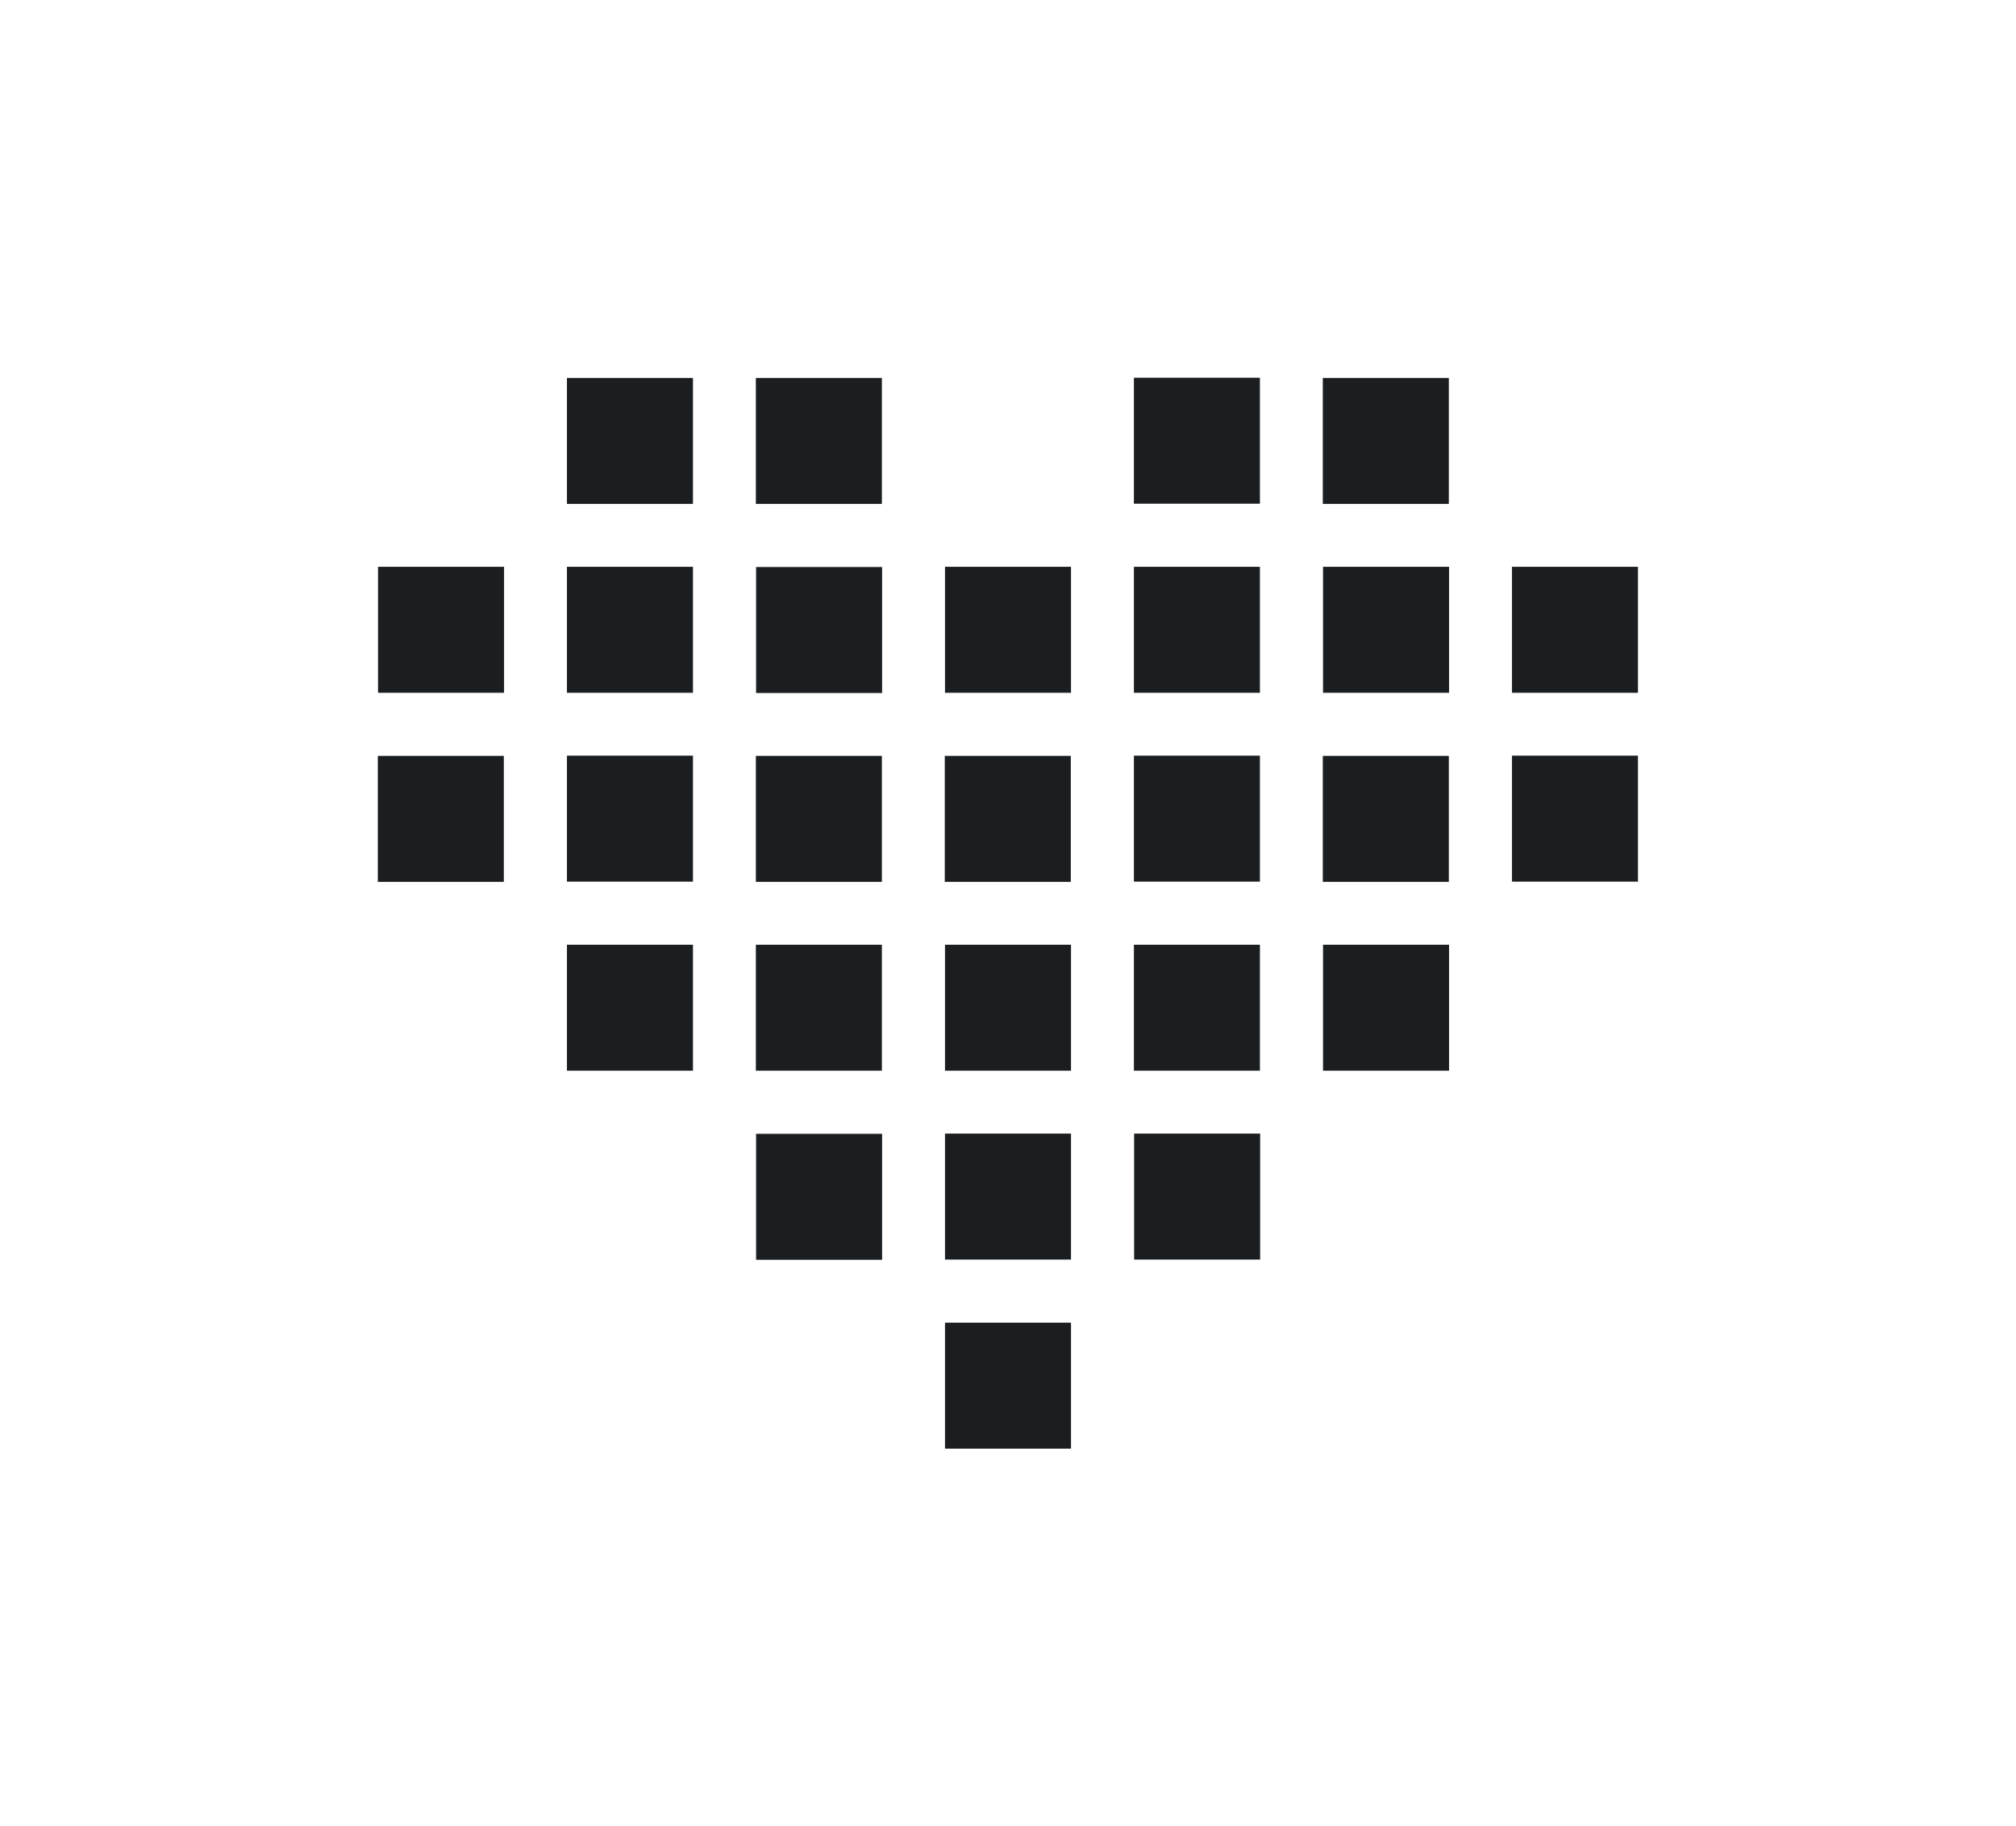
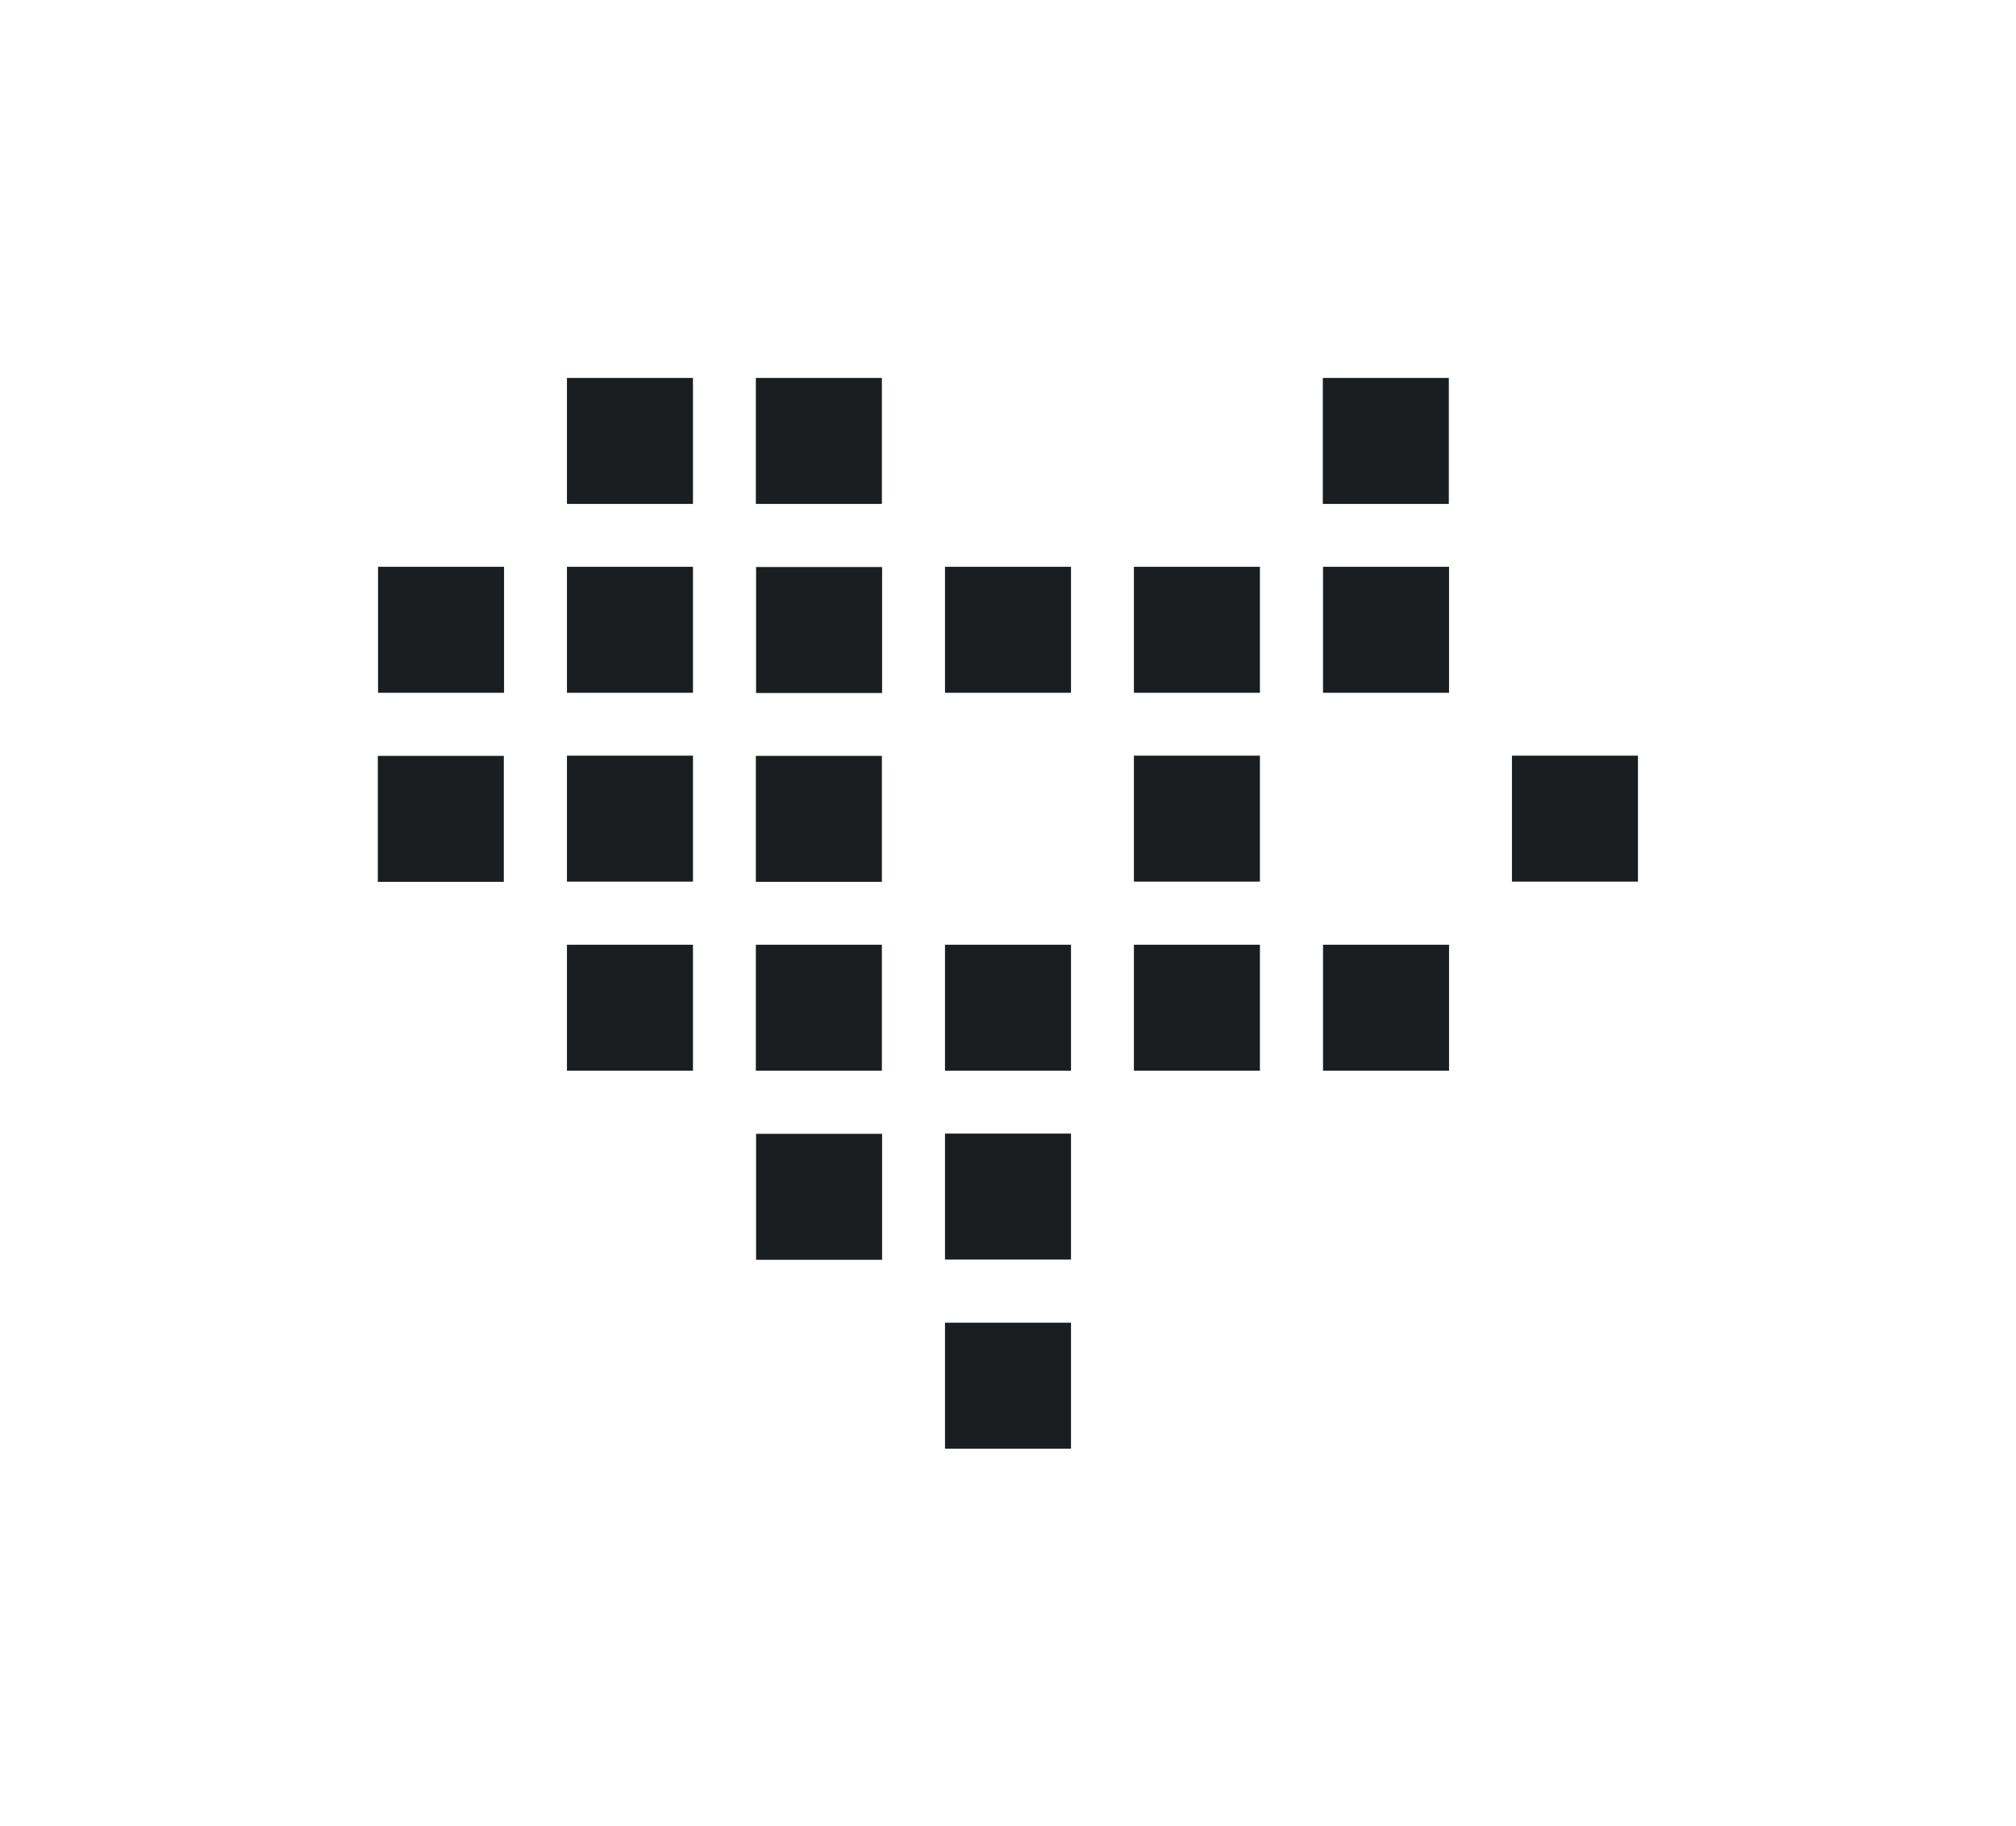
<svg xmlns="http://www.w3.org/2000/svg" id="Ebene_1" data-name="Ebene 1" viewBox="0 0 90.71 82.2">
  <defs>
    <style>.cls-1{fill:#1a1e20;}</style>
  </defs>
  <rect class="cls-1" x="25.51" y="17.01" width="5.67" height="5.67" transform="translate(48.19 -8.5) rotate(90)" />
  <rect class="cls-1" x="34.02" y="17.01" width="5.67" height="5.67" transform="translate(56.69 -17.01) rotate(90)" />
-   <rect class="cls-1" x="51.02" y="17.01" width="5.67" height="5.67" transform="translate(73.7 -34.02) rotate(90)" />
  <rect class="cls-1" x="59.53" y="17.01" width="5.67" height="5.67" transform="translate(82.2 -42.52) rotate(90)" />
  <rect class="cls-1" x="17.01" y="25.51" width="5.67" height="5.67" transform="translate(48.19 8.5) rotate(90)" />
  <rect class="cls-1" x="25.51" y="25.51" width="5.67" height="5.67" transform="translate(56.69 0) rotate(90)" />
  <rect class="cls-1" x="34.02" y="25.51" width="5.67" height="5.67" transform="translate(65.2 -8.5) rotate(90)" />
  <rect class="cls-1" x="42.52" y="25.51" width="5.67" height="5.67" transform="translate(73.7 -17.01) rotate(90)" />
  <rect class="cls-1" x="51.02" y="25.51" width="5.67" height="5.67" transform="translate(82.2 -25.51) rotate(90)" />
  <rect class="cls-1" x="59.53" y="25.51" width="5.67" height="5.67" transform="translate(90.71 -34.02) rotate(90)" />
-   <rect class="cls-1" x="68.03" y="25.51" width="5.67" height="5.67" transform="translate(99.21 -42.52) rotate(90)" />
  <rect class="cls-1" x="17.01" y="34.02" width="5.67" height="5.67" transform="translate(56.69 17.01) rotate(90)" />
  <rect class="cls-1" x="25.51" y="34.02" width="5.67" height="5.67" transform="translate(65.2 8.5) rotate(90)" />
  <rect class="cls-1" x="34.02" y="34.02" width="5.67" height="5.67" transform="translate(73.7 0) rotate(90)" />
-   <rect class="cls-1" x="42.52" y="34.02" width="5.67" height="5.67" transform="translate(82.2 -8.5) rotate(90)" />
  <rect class="cls-1" x="51.02" y="34.02" width="5.67" height="5.67" transform="translate(90.71 -17.01) rotate(90)" />
-   <rect class="cls-1" x="59.53" y="34.02" width="5.67" height="5.67" transform="translate(99.21 -25.51) rotate(90)" />
  <rect class="cls-1" x="68.03" y="34.02" width="5.67" height="5.67" transform="translate(107.72 -34.02) rotate(90)" />
  <rect class="cls-1" x="25.51" y="42.52" width="5.67" height="5.67" transform="translate(73.7 17.01) rotate(90)" />
  <rect class="cls-1" x="34.02" y="42.52" width="5.67" height="5.67" transform="translate(82.2 8.5) rotate(90)" />
  <rect class="cls-1" x="42.52" y="42.52" width="5.67" height="5.67" transform="translate(90.71 0) rotate(90)" />
  <rect class="cls-1" x="51.02" y="42.52" width="5.67" height="5.67" transform="translate(99.21 -8.5) rotate(90)" />
  <rect class="cls-1" x="59.53" y="42.52" width="5.67" height="5.67" transform="translate(107.72 -17.01) rotate(90)" />
  <rect class="cls-1" x="34.02" y="51.02" width="5.67" height="5.67" transform="translate(90.71 17.01) rotate(90)" />
  <rect class="cls-1" x="42.52" y="51.02" width="5.67" height="5.67" transform="translate(99.21 8.5) rotate(90)" />
-   <rect class="cls-1" x="51.02" y="51.02" width="5.67" height="5.67" transform="translate(107.72 0) rotate(90)" />
  <rect class="cls-1" x="42.52" y="59.53" width="5.67" height="5.67" transform="translate(107.72 17.01) rotate(90)" />
</svg>